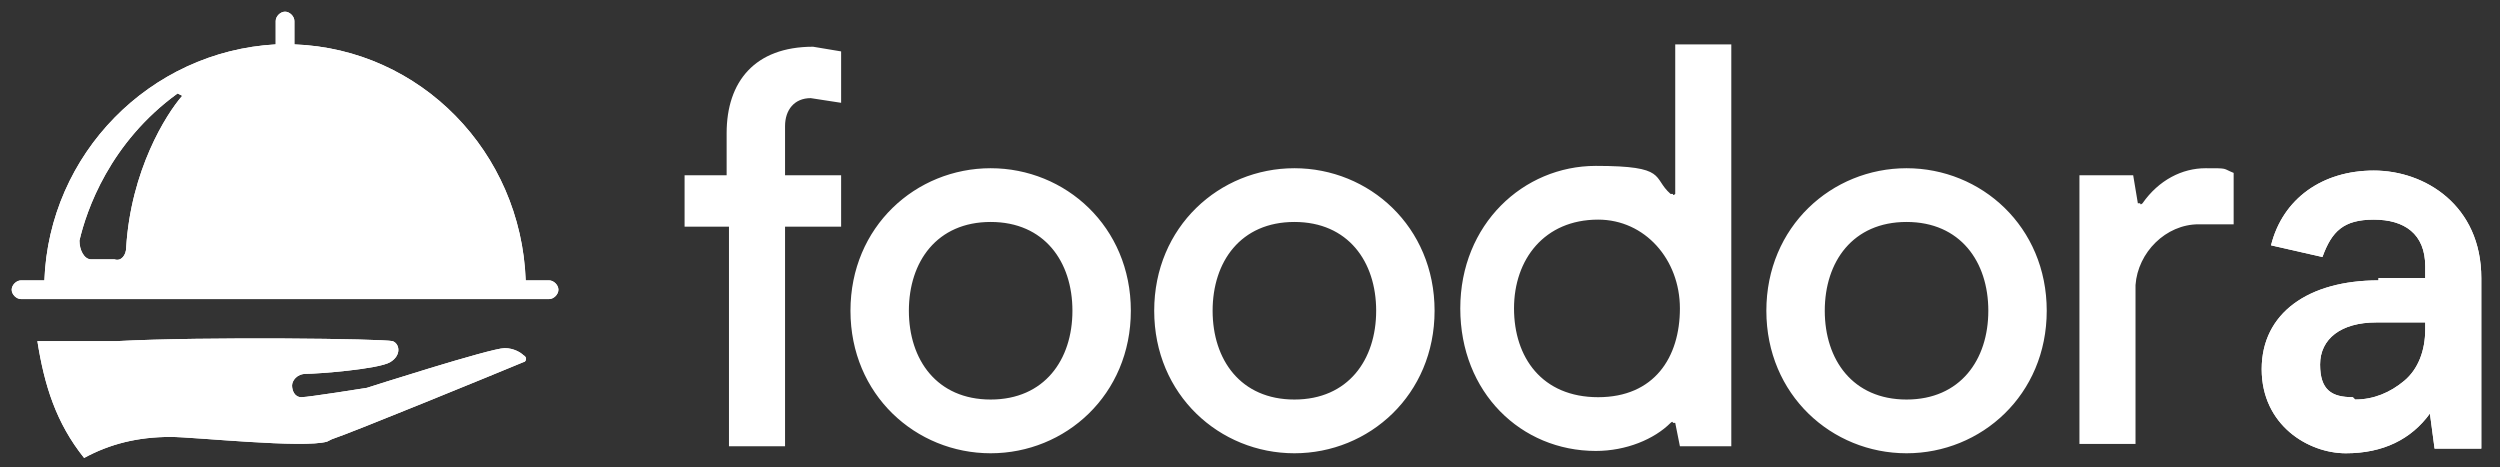
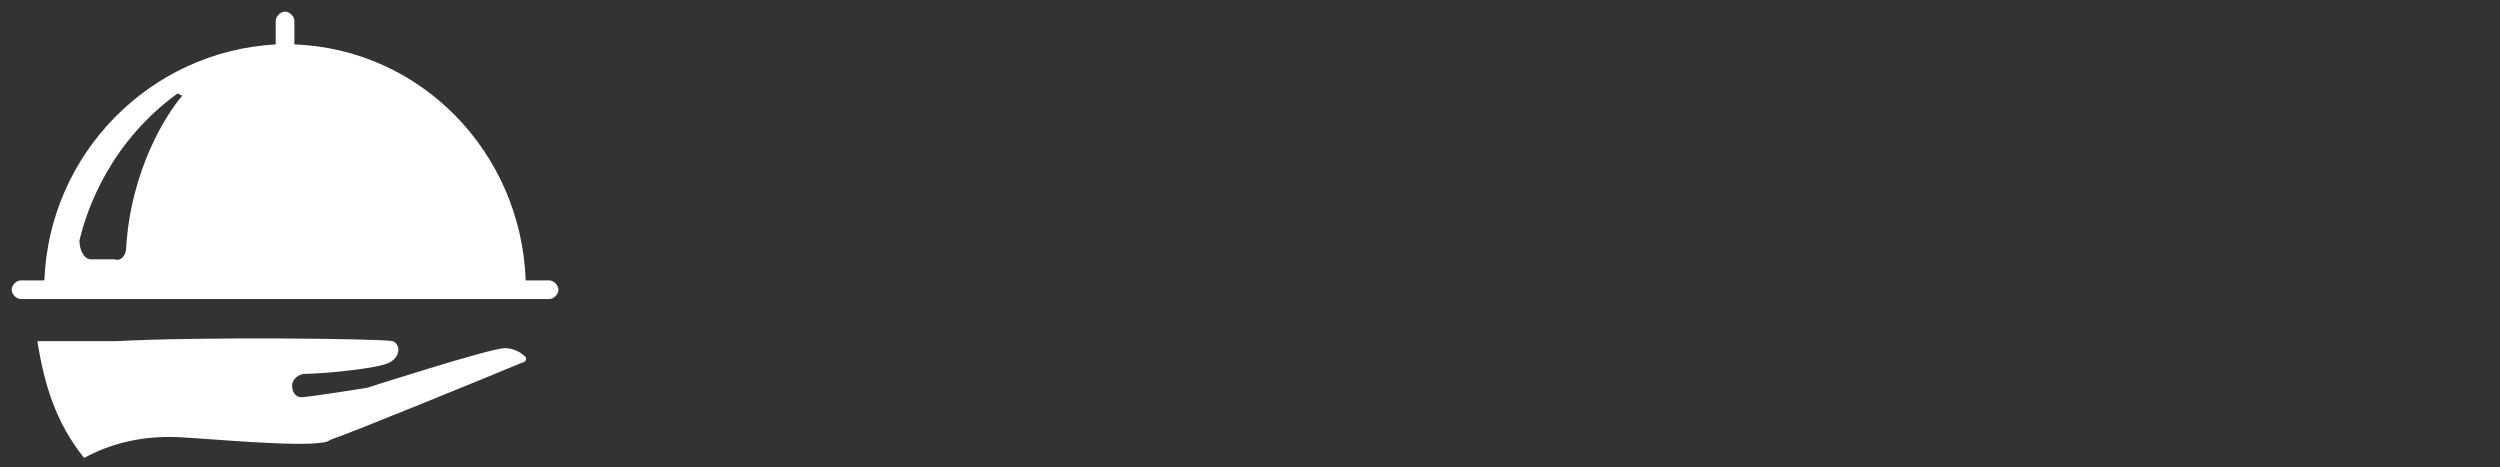
<svg xmlns="http://www.w3.org/2000/svg" version="1.1" viewBox="0 0 107 20">
  <rect x="0" y="0" width="107" height="20" fill="#333333" stroke="none" />
-   <path fill="#fff" fill-rule="evenodd" d="M29.2,7.5h1.9v-1.8c0-2.2,1.2-3.7,3.7-3.7l1.2.2v2.2l-1.3-.2c-.7,0-1.1.5-1.1,1.2v2.1h2.4v2.2h-2.4v9.4h-2.4v-9.4h-1.9v-2.2ZM42.4,17.1c2.3,0,3.5-1.7,3.5-3.8s-1.2-3.8-3.5-3.8-3.5,1.7-3.5,3.8,1.2,3.8,3.5,3.8ZM42.4,7.2c3.2,0,6,2.5,6,6.1s-2.8,6.1-6,6.1-6-2.5-6-6.1,2.8-6.1,6-6.1ZM55.4,17.1c2.3,0,3.5-1.7,3.5-3.8s-1.2-3.8-3.5-3.8-3.5,1.7-3.5,3.8,1.2,3.8,3.5,3.8ZM55.4,7.2c3.2,0,6,2.5,6,6.1s-2.8,6.1-6,6.1-6-2.5-6-6.1,2.8-6.1,6-6.1ZM68.4,9.4c-2.3,0-3.6,1.7-3.6,3.8s1.2,3.8,3.6,3.8,3.5-1.7,3.5-3.8-1.5-3.8-3.5-3.8ZM74.1,19.1h-2.2l-.2-1h-.1c0-.1-.1,0-.1,0-.7.7-1.9,1.2-3.2,1.2-3.2,0-5.8-2.5-5.8-6.1s2.7-6.1,5.8-6.1,2.4.5,3.2,1.2h.1c0,.1.1,0,.1,0V1.9h2.4v17.2ZM81.6,17.1c2.3,0,3.5-1.7,3.5-3.8s-1.2-3.8-3.5-3.8-3.5,1.7-3.5,3.8,1.2,3.8,3.5,3.8ZM81.6,7.2c3.2,0,6,2.5,6,6.1s-2.8,6.1-6,6.1-6-2.5-6-6.1,2.8-6.1,6-6.1ZM89.1,7.5h2.2l.2,1.2h.1c0,.1.1,0,.1,0,.7-1,1.7-1.5,2.7-1.5s.7,0,1.2.2v2.2h-1.5c-1.4,0-2.6,1.2-2.7,2.6v6.8h-2.4V7.5ZM100.8,17.1c.8,0,1.5-.3,2.1-.8.6-.5.9-1.3.9-2.2v-.3h-2.1c-1.5,0-2.4.7-2.4,1.8s.5,1.4,1.4,1.4ZM101.8,11.9h2v-.5c0-1.4-.9-2-2.2-2s-1.8.5-2.2,1.6l-2.2-.5c.5-2,2.2-3.2,4.4-3.2s4.6,1.5,4.6,4.6v7.3h-2l-.2-1.5c-.8,1.1-2,1.7-3.6,1.7s-3.6-1.2-3.6-3.6,2-3.8,5-3.8Z" />
-   <path fill="#fff" fill-rule="evenodd" d="M100.8,17.1c.8,0,1.5-.3,2.1-.8.6-.5.9-1.3.9-2.2v-.3h-2.1c-1.5,0-2.4.7-2.4,1.8s.5,1.4,1.4,1.4ZM101.8,11.9h2v-.5c0-1.4-.9-2-2.2-2s-1.8.5-2.2,1.6l-2.2-.5c.5-2,2.2-3.2,4.4-3.2s4.6,1.5,4.6,4.6v7.3h-2l-.2-1.5c-.8,1.1-2,1.7-3.6,1.7s-3.6-1.2-3.6-3.6,2-3.8,5-3.8ZM14.2,18.8c.9-.3,7-2.8,8.2-3.3.1,0,.2-.2,0-.3-.1-.1-.4-.3-.8-.3-.6,0-5.9,1.7-5.9,1.7,0,0-2.5.4-2.8.4-.3,0-.4-.3-.4-.5s.2-.5.6-.5c.5,0,3.1-.2,3.6-.5.5-.3.4-.8.1-.9-.4-.1-8-.2-11.8,0-.5,0-1.7,0-3.4,0,.3,1.9.8,3.5,2,5,1.1-.6,2.3-.9,3.7-.9,1,0,5.7.5,6.7.2Z" />
  <path fill="#fff" fill-rule="evenodd" d="M14.2,18.8c.9-.3,7-2.8,8.2-3.3.1,0,.2-.2,0-.3-.1-.1-.4-.3-.8-.3-.6,0-5.9,1.7-5.9,1.7,0,0-2.5.4-2.8.4-.3,0-.4-.3-.4-.5s.2-.5.6-.5c.5,0,3.1-.2,3.6-.5.5-.3.4-.8.1-.9-.4-.1-8-.2-11.8,0-.5,0-1.7,0-3.4,0,.3,1.9.8,3.5,2,5,1.1-.6,2.3-.9,3.7-.9,1,0,5.7.5,6.7.2ZM7.8,4.1c-.7.8-2.2,3.2-2.4,6.5,0,.3-.2.6-.5.5h-1c-.3,0-.5-.4-.5-.8.3-1.3,1.3-4.2,4.2-6.3,0,0,.1,0,0,0ZM23.5,12h-1c-.2-5.5-4.5-9.9-9.9-10.1V.9c0-.2-.2-.4-.4-.4s-.4.2-.4.4v1C6.4,2.2,2.1,6.6,1.9,12h-1c-.2,0-.4.2-.4.4s.2.4.4.4h22.6c.2,0,.4-.2.4-.4s-.2-.4-.4-.4Z" />
-   <path fill="#fff" fill-rule="evenodd" d="M7.8,4.1c-.7.8-2.2,3.2-2.4,6.5,0,.3-.2.6-.5.5h-1c-.3,0-.5-.4-.5-.8.3-1.3,1.3-4.2,4.2-6.3,0,0,.1,0,0,0ZM23.5,12h-1c-.2-5.5-4.5-9.9-9.9-10.1V.9c0-.2-.2-.4-.4-.4s-.4.2-.4.4v1C6.4,2.2,2.1,6.6,1.9,12h-1c-.2,0-.4.2-.4.4s.2.4.4.4h22.6c.2,0,.4-.2.4-.4s-.2-.4-.4-.4Z" />
</svg>